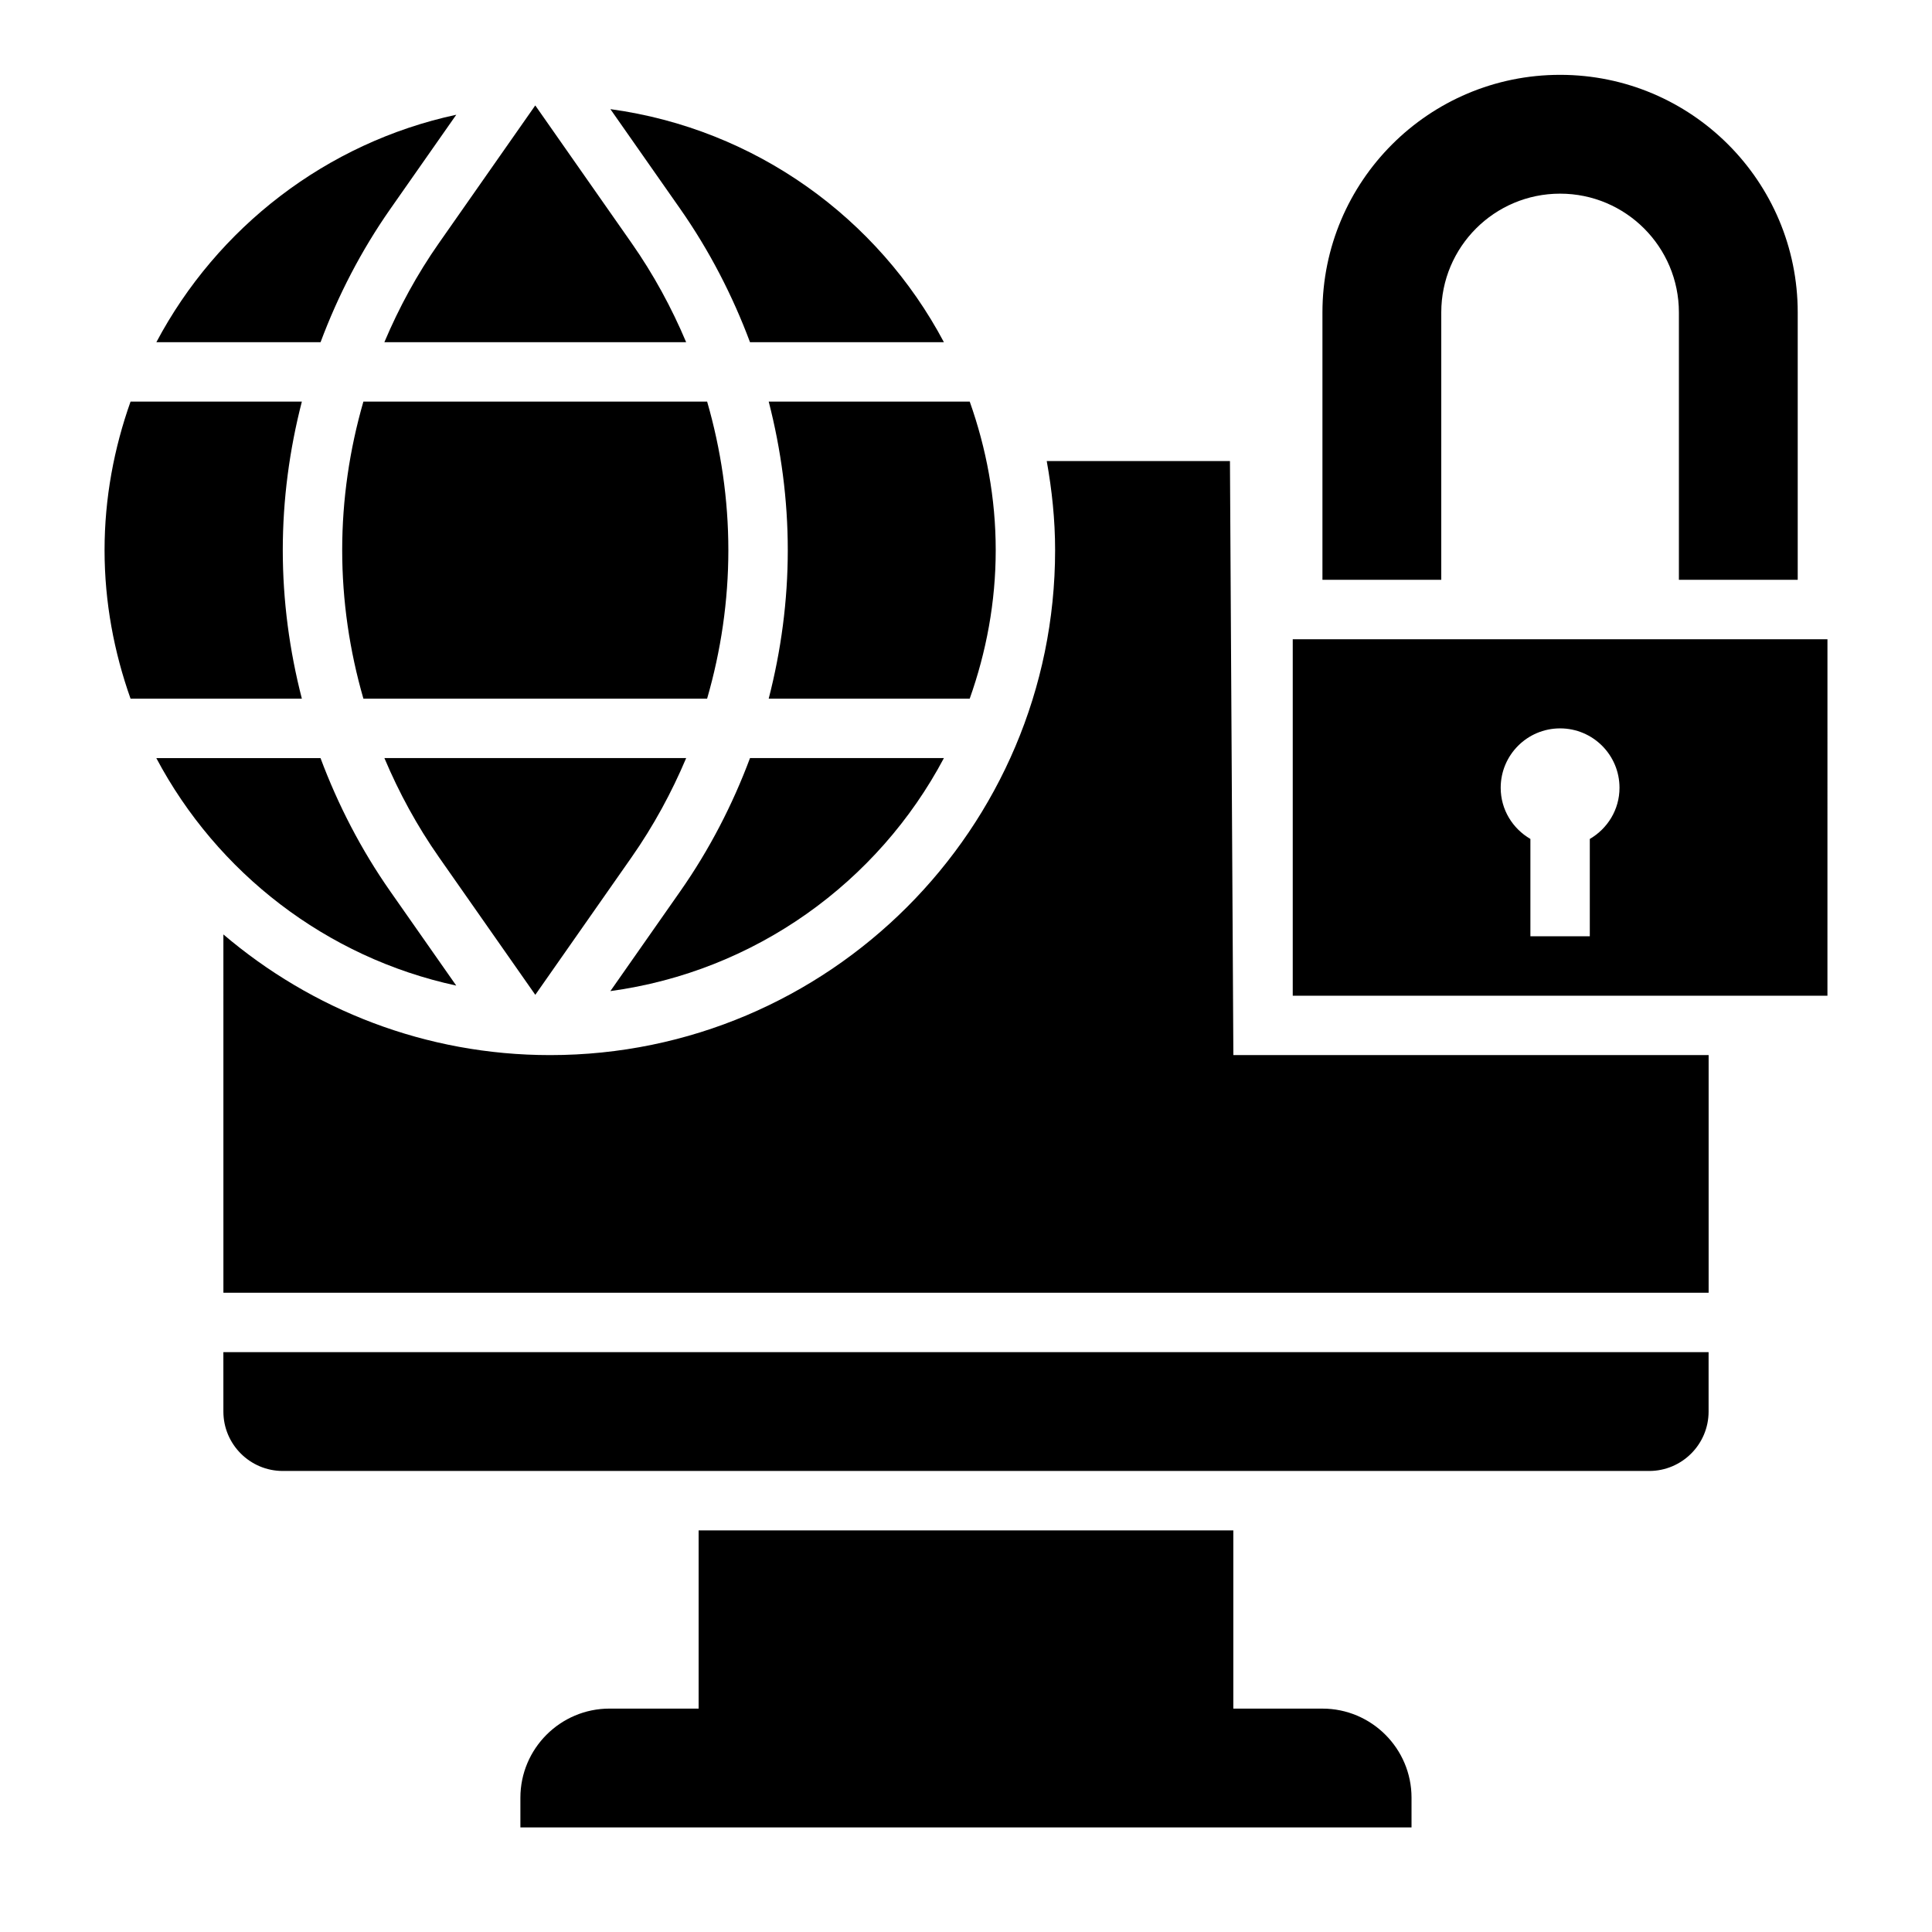
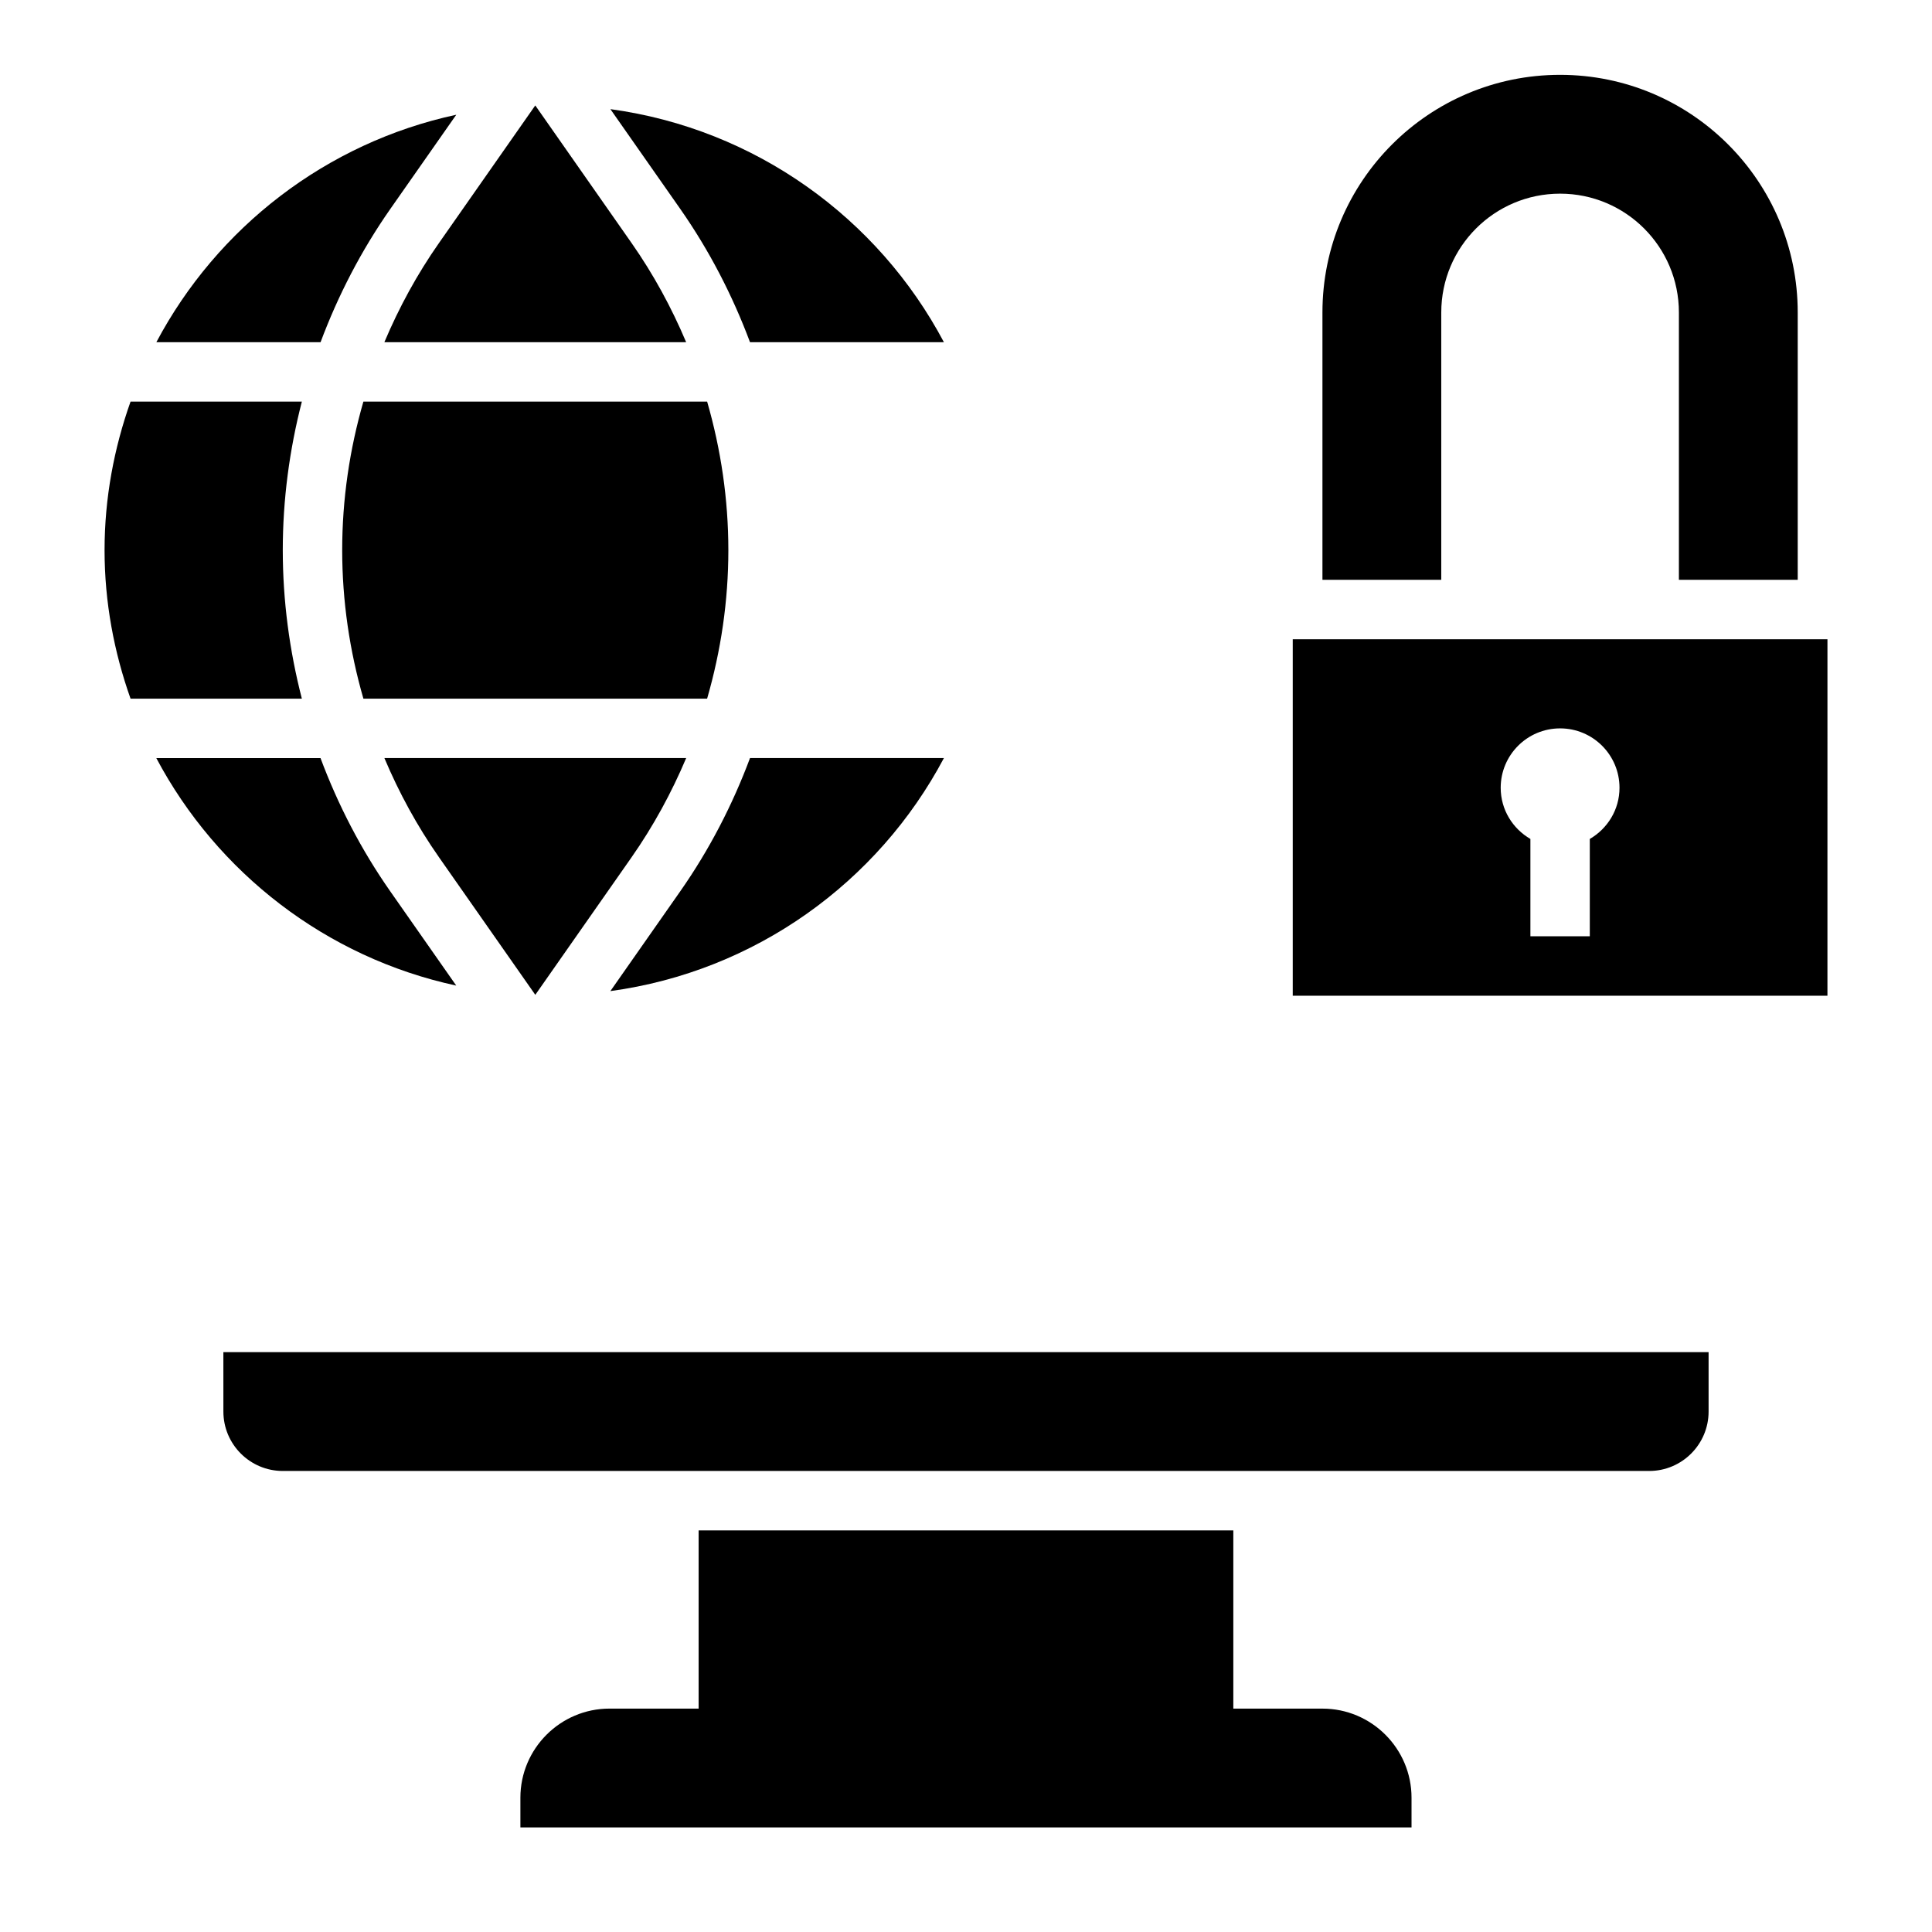
<svg xmlns="http://www.w3.org/2000/svg" fill="#000000" width="800px" height="800px" version="1.1" viewBox="144 144 512 512">
  <g>
    <path d="m342.76 234.69h51.387c-17.453-32.922-50.02-56.543-88.387-61.766l18.508 26.434c7.731 11.055 13.855 22.934 18.492 35.332z" />
    <path d="m245.86 234.69h79.98c-3.871-9.18-8.668-18.004-14.484-26.309l-25.504-36.441-25.504 36.441c-5.82 8.305-10.613 17.129-14.488 26.309z" />
-     <path d="m352.77 289.79c0 13.422-1.77 26.598-5.055 39.359h53.27c4.379-12.332 6.891-25.543 6.891-39.359 0-13.816-2.512-27.023-6.887-39.359h-53.27c3.281 12.762 5.051 25.938 5.051 39.359z" />
    <path d="m394.15 344.89h-51.387c-4.637 12.398-10.762 24.277-18.5 35.328l-18.508 26.434c38.375-5.219 70.945-28.84 88.395-61.762z" />
    <path d="m247.45 199.36 17.469-24.953c-34.488 7.422-63.395 29.938-79.484 60.285h43.516c4.637-12.398 10.762-24.277 18.5-35.332z" />
    <path d="m285.86 407.64 25.504-36.441c5.809-8.305 10.605-17.129 14.484-26.309l-79.98 0.004c3.871 9.18 8.668 18.004 14.484 26.309z" />
    <path d="m337.02 289.79c0-13.461-1.961-26.672-5.621-39.359h-91.098c-3.66 12.691-5.617 25.898-5.617 39.359 0 13.461 1.961 26.672 5.621 39.359h91.086c3.668-12.688 5.629-25.898 5.629-39.359z" />
    <path d="m203.2 518.08c0 8.684 7.062 15.742 15.742 15.742h362.11c8.684 0 15.742-7.062 15.742-15.742v-15.742h-393.6z" />
-     <path d="m469.95 266.18h-48.555c1.379 7.68 2.219 15.547 2.219 23.613 0 73.793-60.031 133.82-133.82 133.82-33.023 0-63.227-12.082-86.594-31.977l0.004 94.953h393.6v-62.977h-125.95z" />
    <path d="m218.94 289.79c0-13.422 1.77-26.598 5.055-39.359h-45.398c-4.375 12.336-6.887 25.547-6.887 39.359 0 13.816 2.512 27.023 6.887 39.359h45.398c-3.281-12.758-5.055-25.938-5.055-39.359z" />
    <path d="m264.91 405.19-17.469-24.953c-7.738-11.051-13.863-22.93-18.5-35.328l-43.516-0.004c16.09 30.34 44.996 52.852 79.484 60.285z" />
    <path d="m486.59 313.41v94.465h141.7l0.004-94.465zm78.723 52.922v25.797h-15.742v-25.797c-4.684-2.723-7.871-7.746-7.871-13.562 0-8.699 7.047-15.742 15.742-15.742 8.699 0 15.742 7.047 15.742 15.742 0 5.809-3.188 10.832-7.871 13.562z" />
    <path d="m494.46 596.8h-23.617v-47.23l-141.7-0.004v47.23h-23.617c-13.02 0-23.617 10.598-23.617 23.617v7.871h236.16v-7.871c0.004-13.02-10.59-23.613-23.613-23.613z" />
    <path d="m525.95 226.81c0-17.391 14.098-31.488 31.488-31.488s31.488 14.098 31.488 31.488v70.848h31.488v-70.848c0-34.777-28.199-62.977-62.977-62.977s-62.977 28.199-62.977 62.977v70.848h31.488z" />
  </g>
</svg>